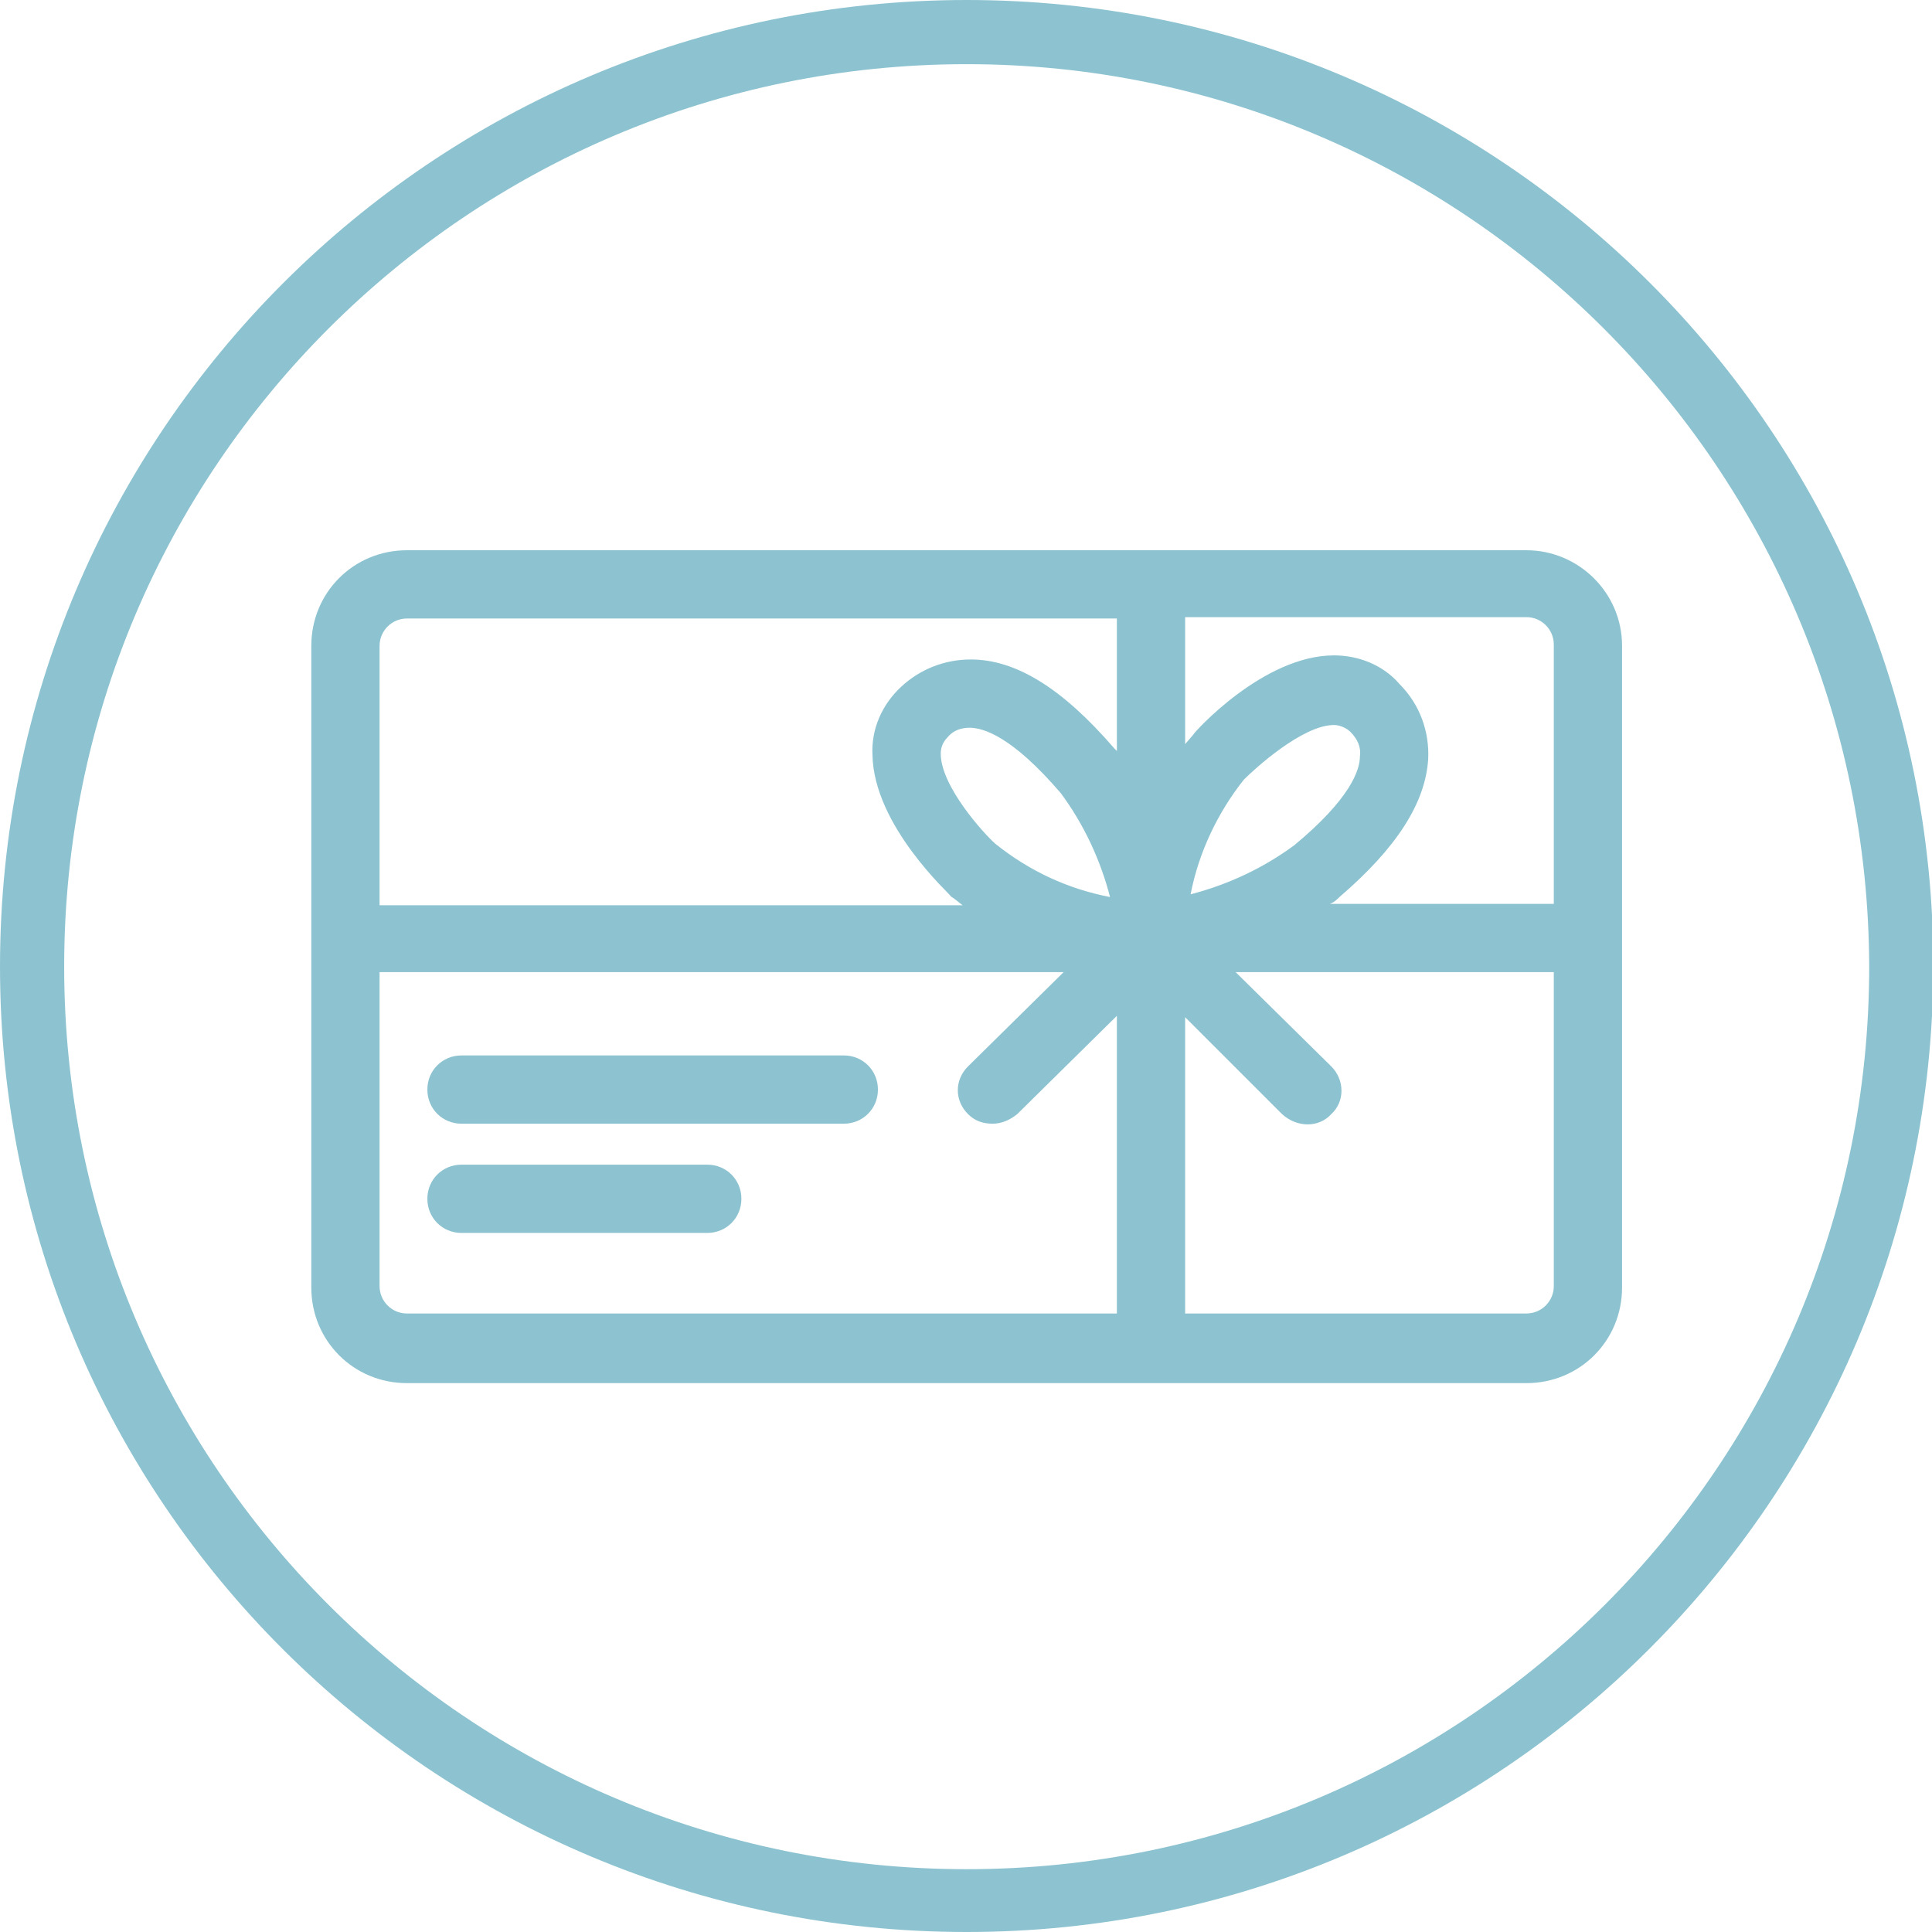
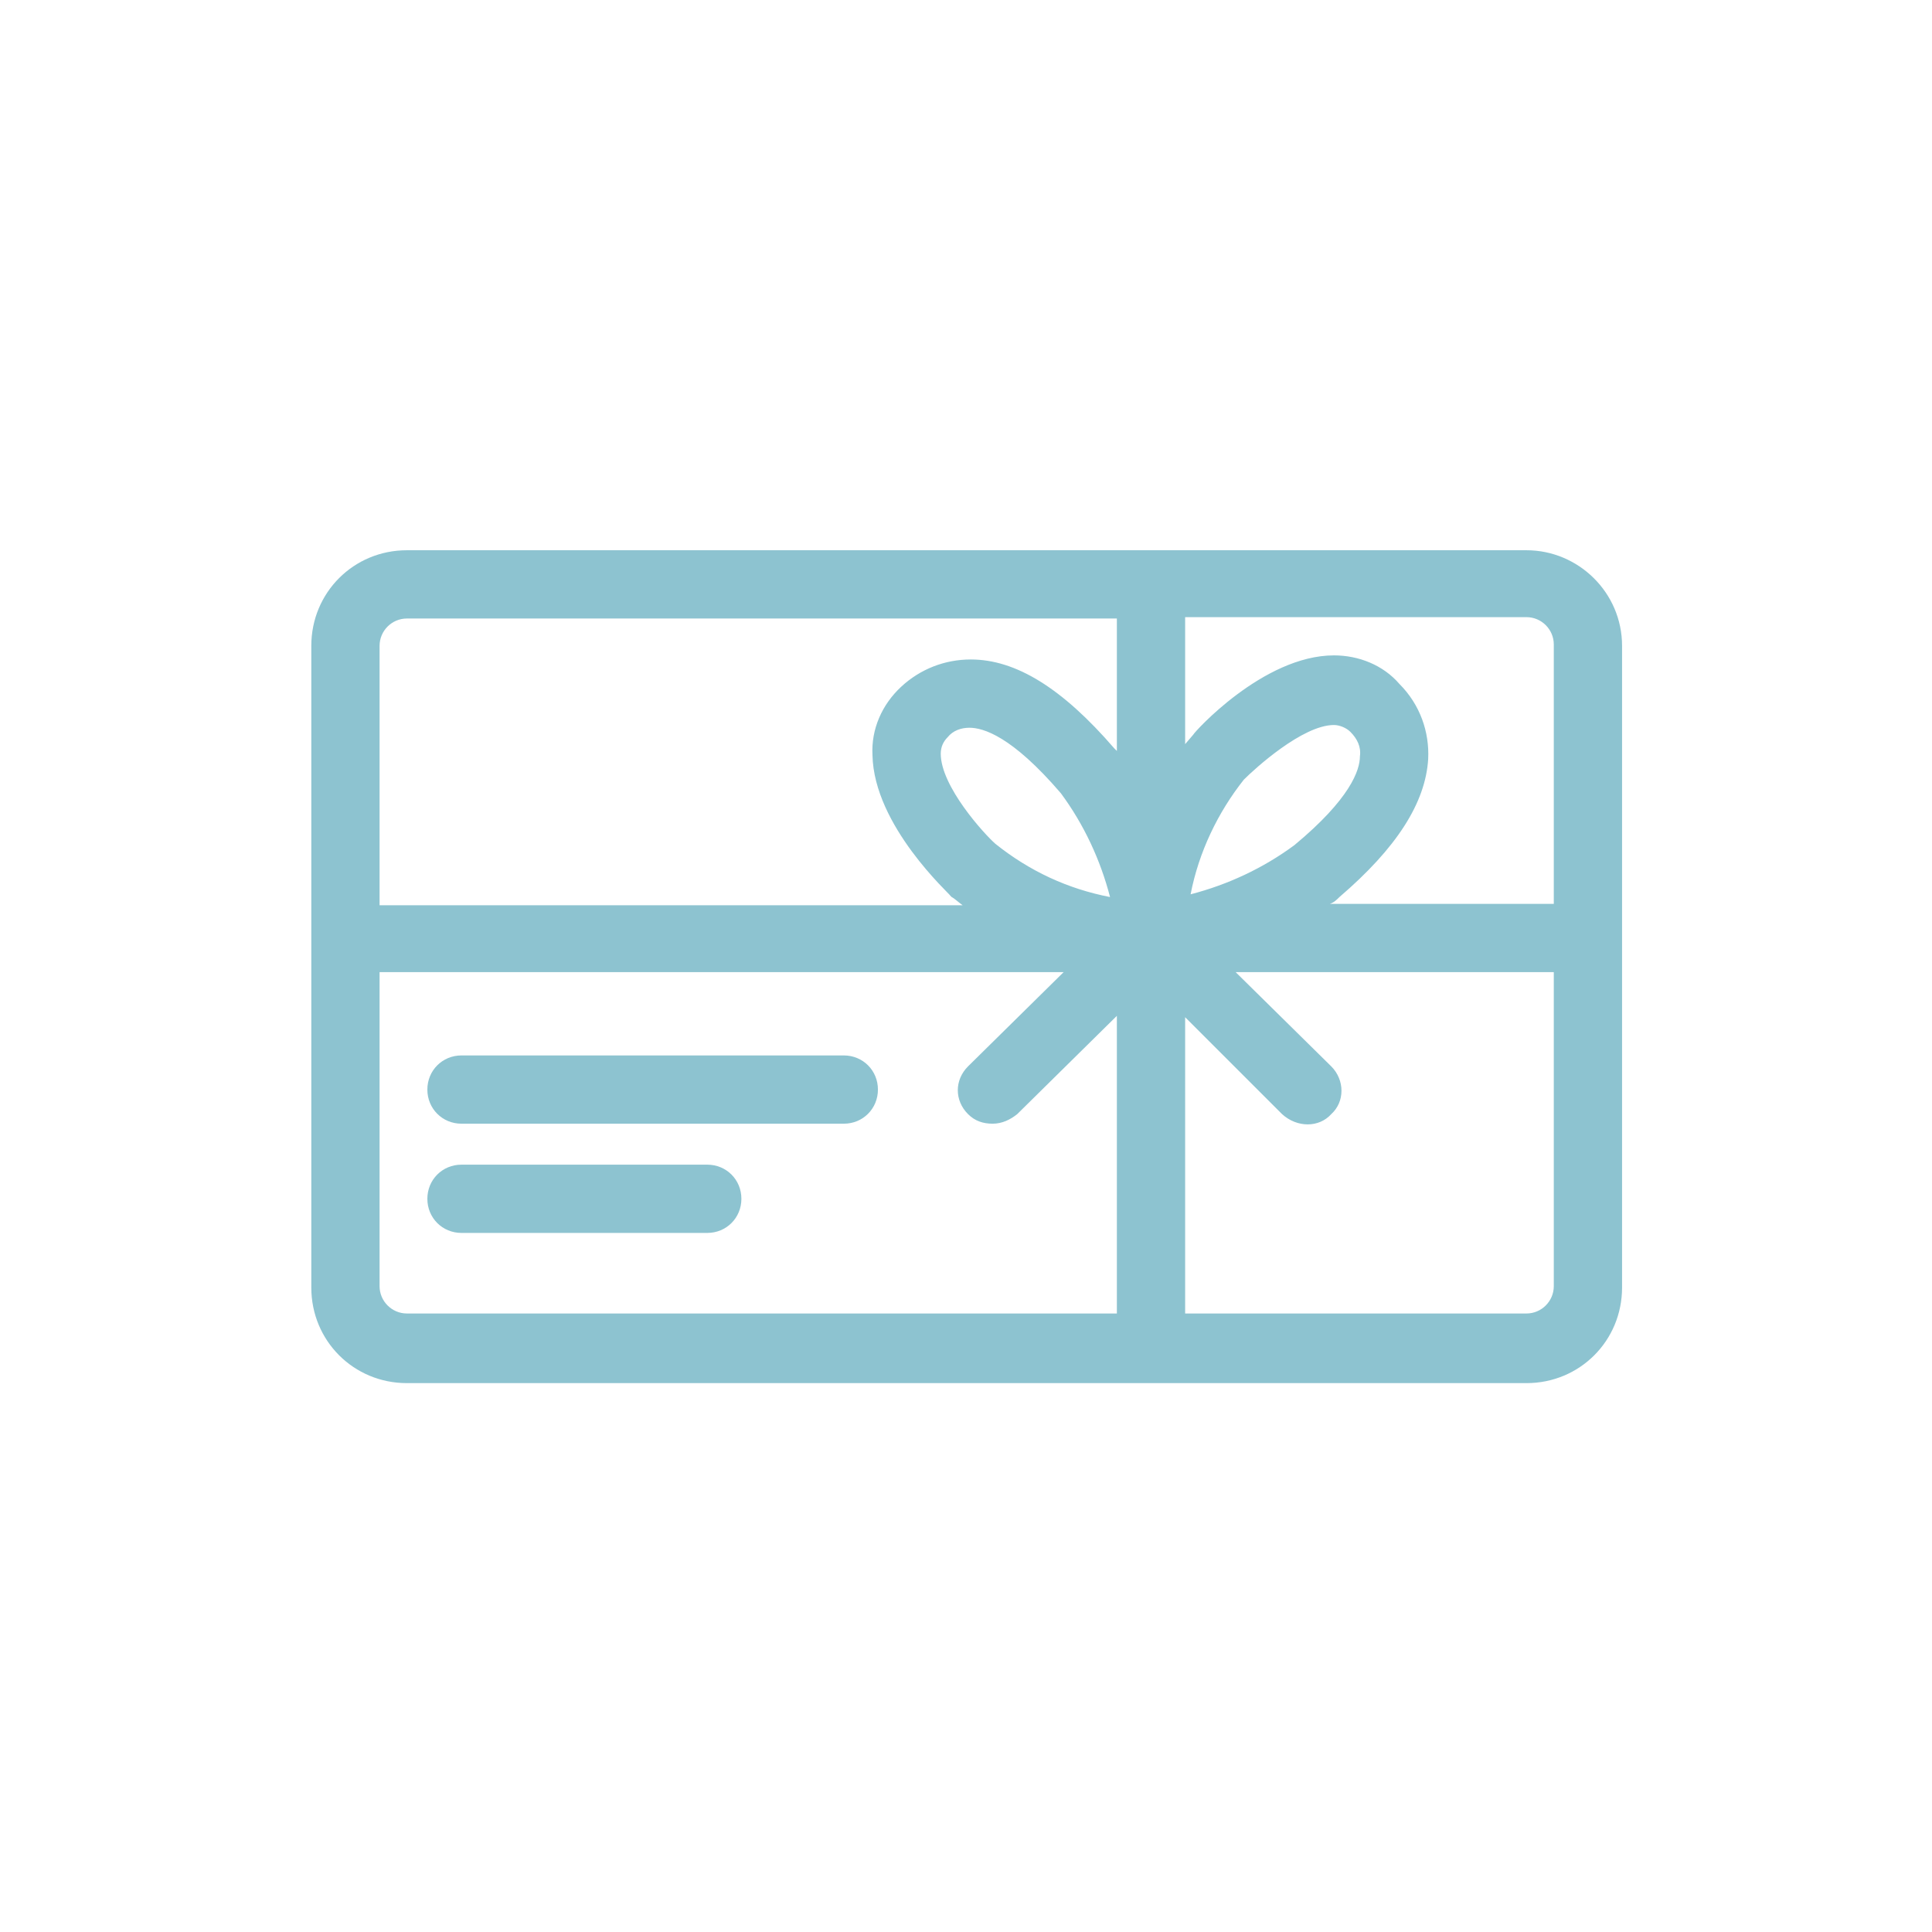
<svg xmlns="http://www.w3.org/2000/svg" version="1.1" id="Layer_1" x="0px" y="0px" viewBox="0 0 141.5 141.5" style="enable-background:new 0 0 141.5 141.5;" xml:space="preserve">
  <style type="text/css">
	.st0{fill:#8DC3D0;}
</style>
  <path class="st0" d="M33.8,82.3h28c1.4,0,2.5-1.1,2.5-2.5s-1.1-2.5-2.5-2.5h-28c-1.4,0-2.5,1.1-2.5,2.5S32.4,82.3,33.8,82.3z" />
  <path class="st0" d="M33.8,90.3h18c1.4,0,2.5-1.1,2.5-2.5s-1.1-2.5-2.5-2.5h-18c-1.4,0-2.5,1.1-2.5,2.5S32.4,90.3,33.8,90.3z" />
  <path class="st0" d="M111.8,40.3h-82c-3.9,0-7,3.1-7,7v47c0,3.9,3.1,7,7,7h82c3.9,0,7-3.1,7-7v-47C118.8,43.4,115.6,40.3,111.8,40.3  L111.8,40.3z M70.9,78.1c-1,1-1,2.5,0,3.5c0.5,0.5,1.1,0.7,1.8,0.7l0,0c0.7,0,1.3-0.3,1.8-0.7l7.3-7.2v21.8h-52c-1.1,0-2-0.9-2-2  v-23h50.1L70.9,78.1z M27.8,47.3c0-1.1,0.9-2,2-2h52V55l-0.2-0.2c-3.8-4.4-7.2-6.5-10.5-6.5c-1.9,0-3.7,0.7-5.1,2s-2.2,3.1-2.1,5  c0.1,5.2,5.7,10.2,5.7,10.3l0.1,0.1c0.2,0.1,0.4,0.3,0.8,0.6H27.8V47.3z M69.4,54c0.4-0.5,1-0.7,1.6-0.7c1,0,3.1,0.6,6.7,4.8  c1.7,2.3,2.9,4.9,3.6,7.6c-3.1-0.6-5.9-1.9-8.4-3.9c-0.8-0.7-4-4.2-4-6.6C68.9,54.7,69.1,54.3,69.4,54z M97.5,81.6  c1-0.9,1-2.5,0-3.5l0,0l-7-6.9h23.3v23c0,1.1-0.9,2-2,2h-25V74.5l7.1,7.1C95,82.6,96.6,82.6,97.5,81.6z M91.1,57.1  c0.8-0.8,4.3-4,6.6-4c0.4,0,0.9,0.2,1.2,0.5c0.5,0.5,0.8,1.1,0.7,1.8c0,1-0.7,3.1-4.8,6.5c-2.3,1.7-4.9,2.9-7.6,3.6  C87.8,62.4,89.2,59.5,91.1,57.1z M98.1,65.7c4.2-3.6,6.3-6.9,6.5-10.1c0.1-2-0.6-4-2.1-5.5c-1.2-1.4-3-2.1-4.8-2.1  c-5.2,0-10.3,5.7-10.3,5.8l-0.6,0.7v-9.3h25c1.1,0,2,0.9,2,2v19H97.4C97.7,66.1,97.9,65.9,98.1,65.7L98.1,65.7z" />
-   <path class="st0" d="M70.8,141.5C31.7,141.5,0,109.9,0,70.8S31.7,0,70.8,0s70.8,31.7,70.8,70.8l0,0  C141.5,109.8,109.8,141.5,70.8,141.5z M70.8,4.7C34.3,4.7,4.7,34.3,4.7,70.8s29.6,66.1,66.1,66.1s66.1-29.6,66.1-66.1  C136.8,34.3,107.2,4.7,70.8,4.7z" />
</svg>